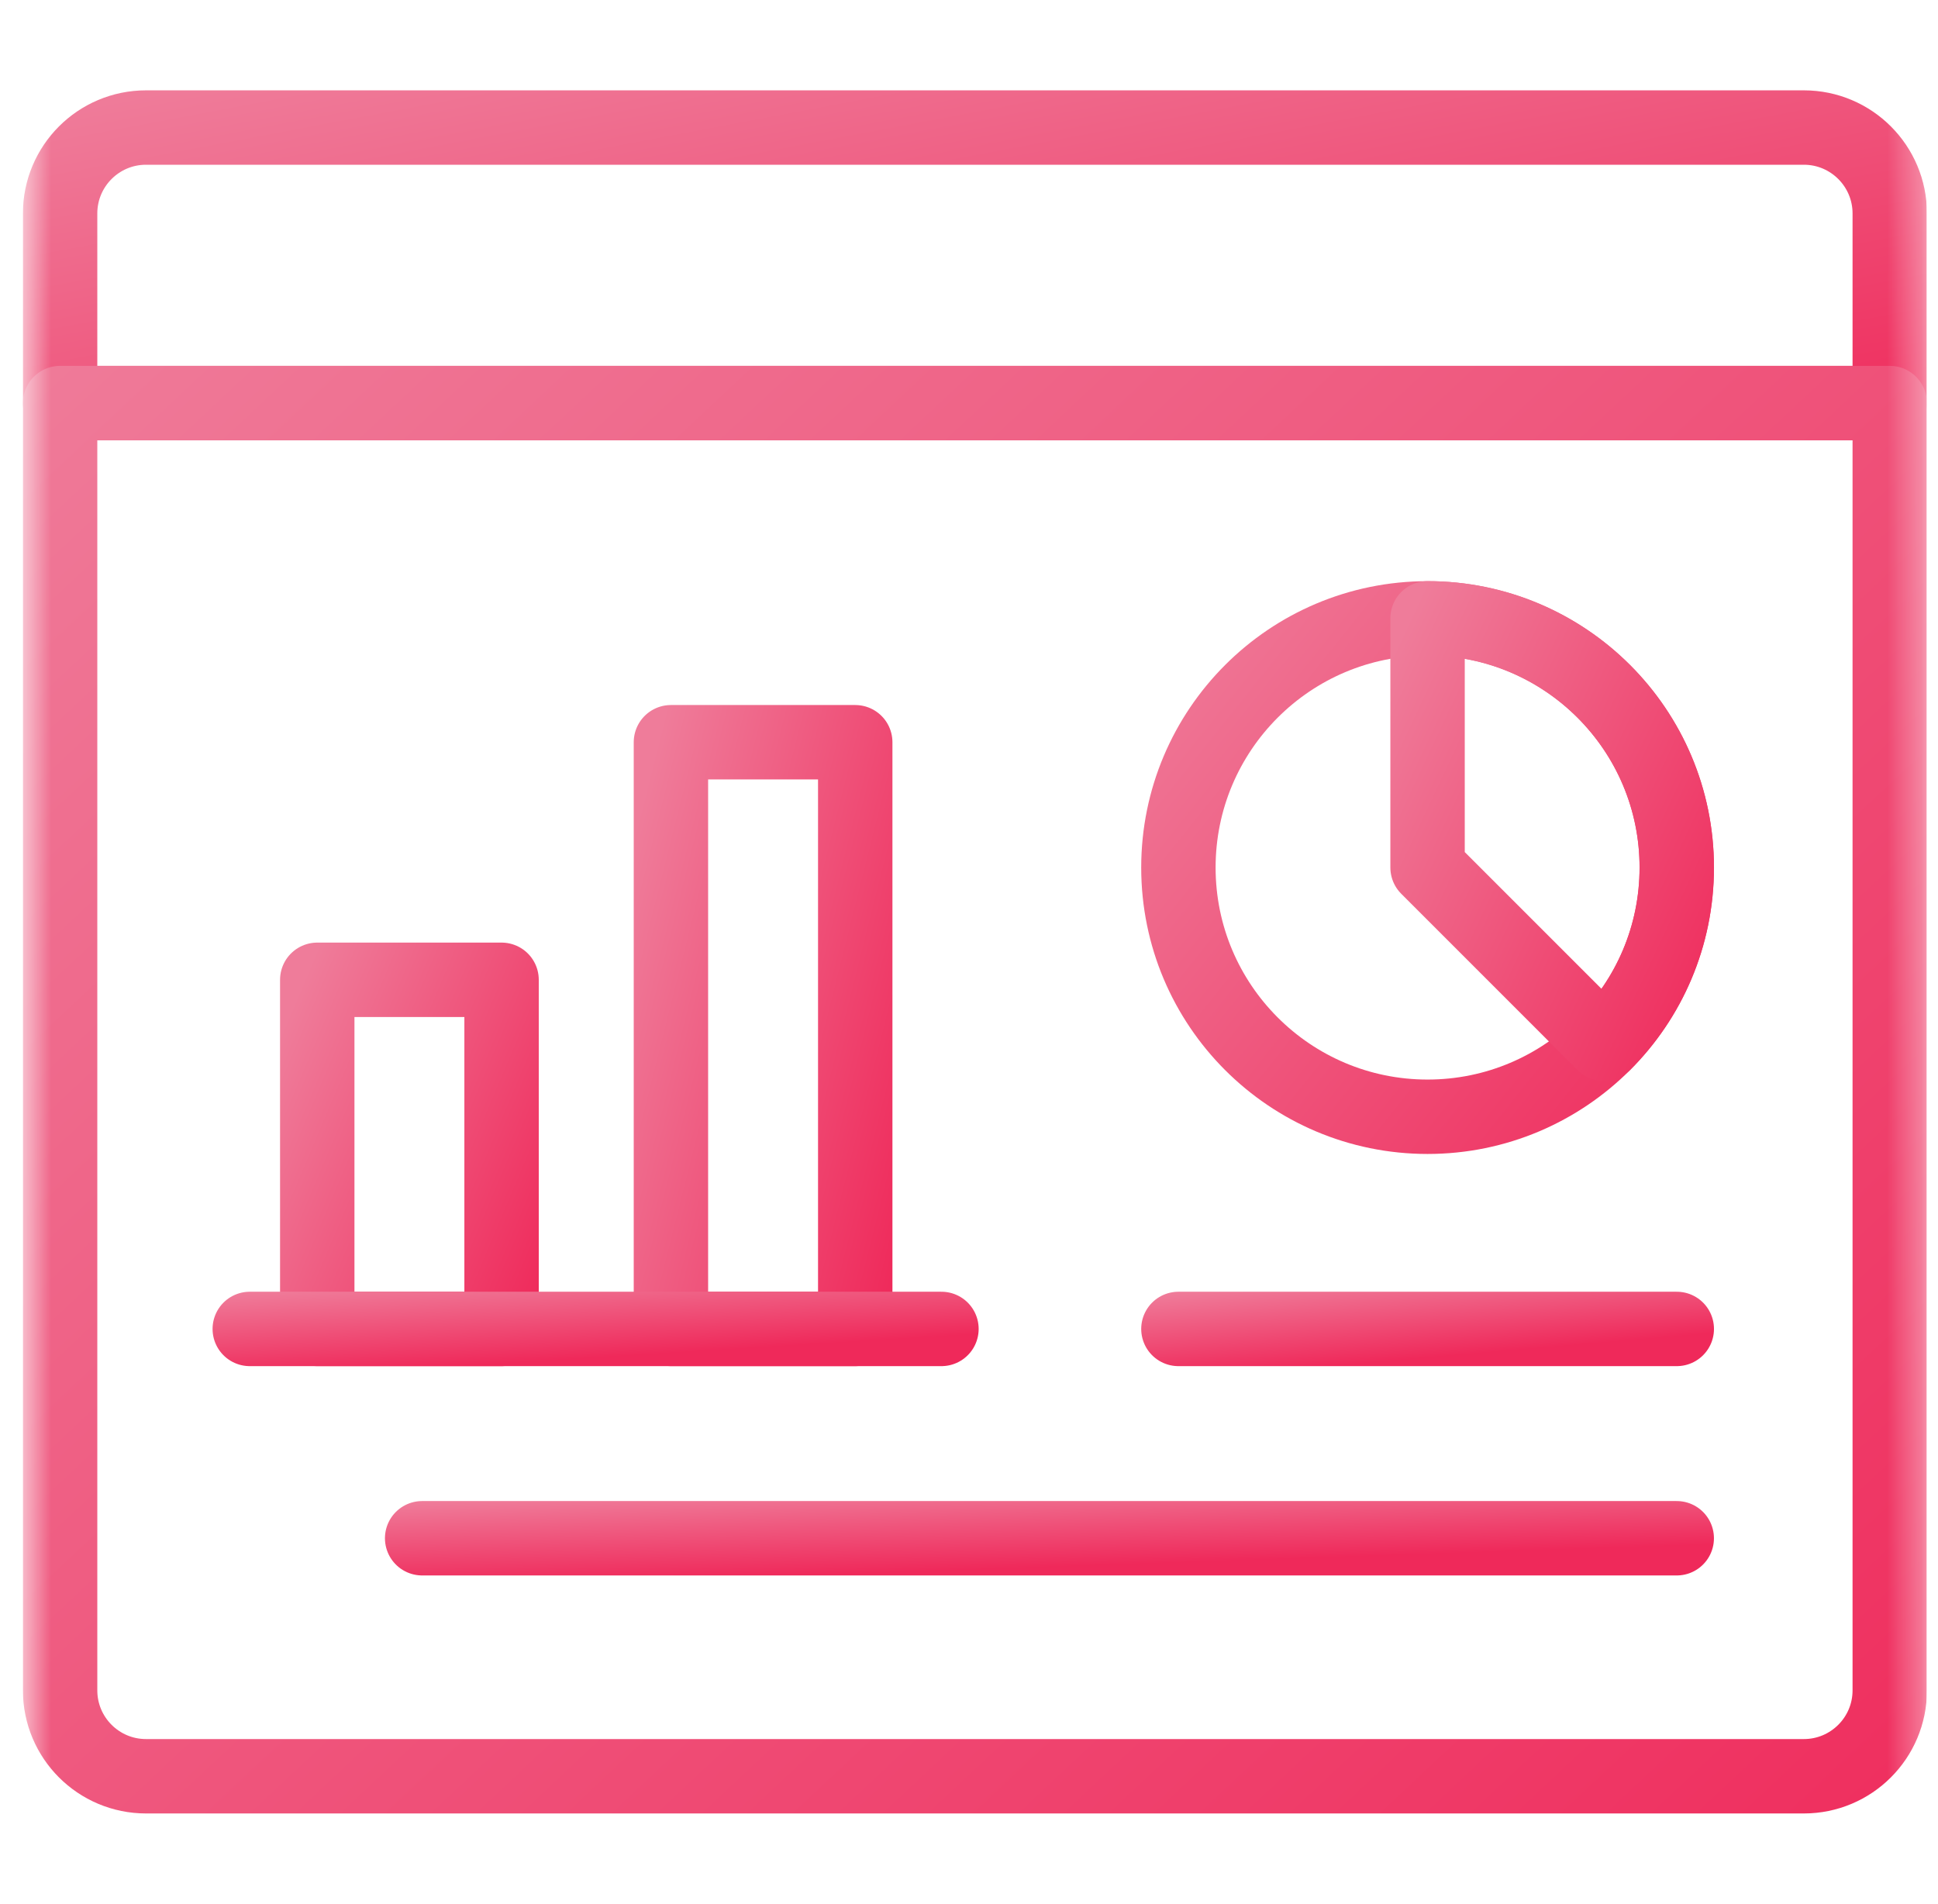
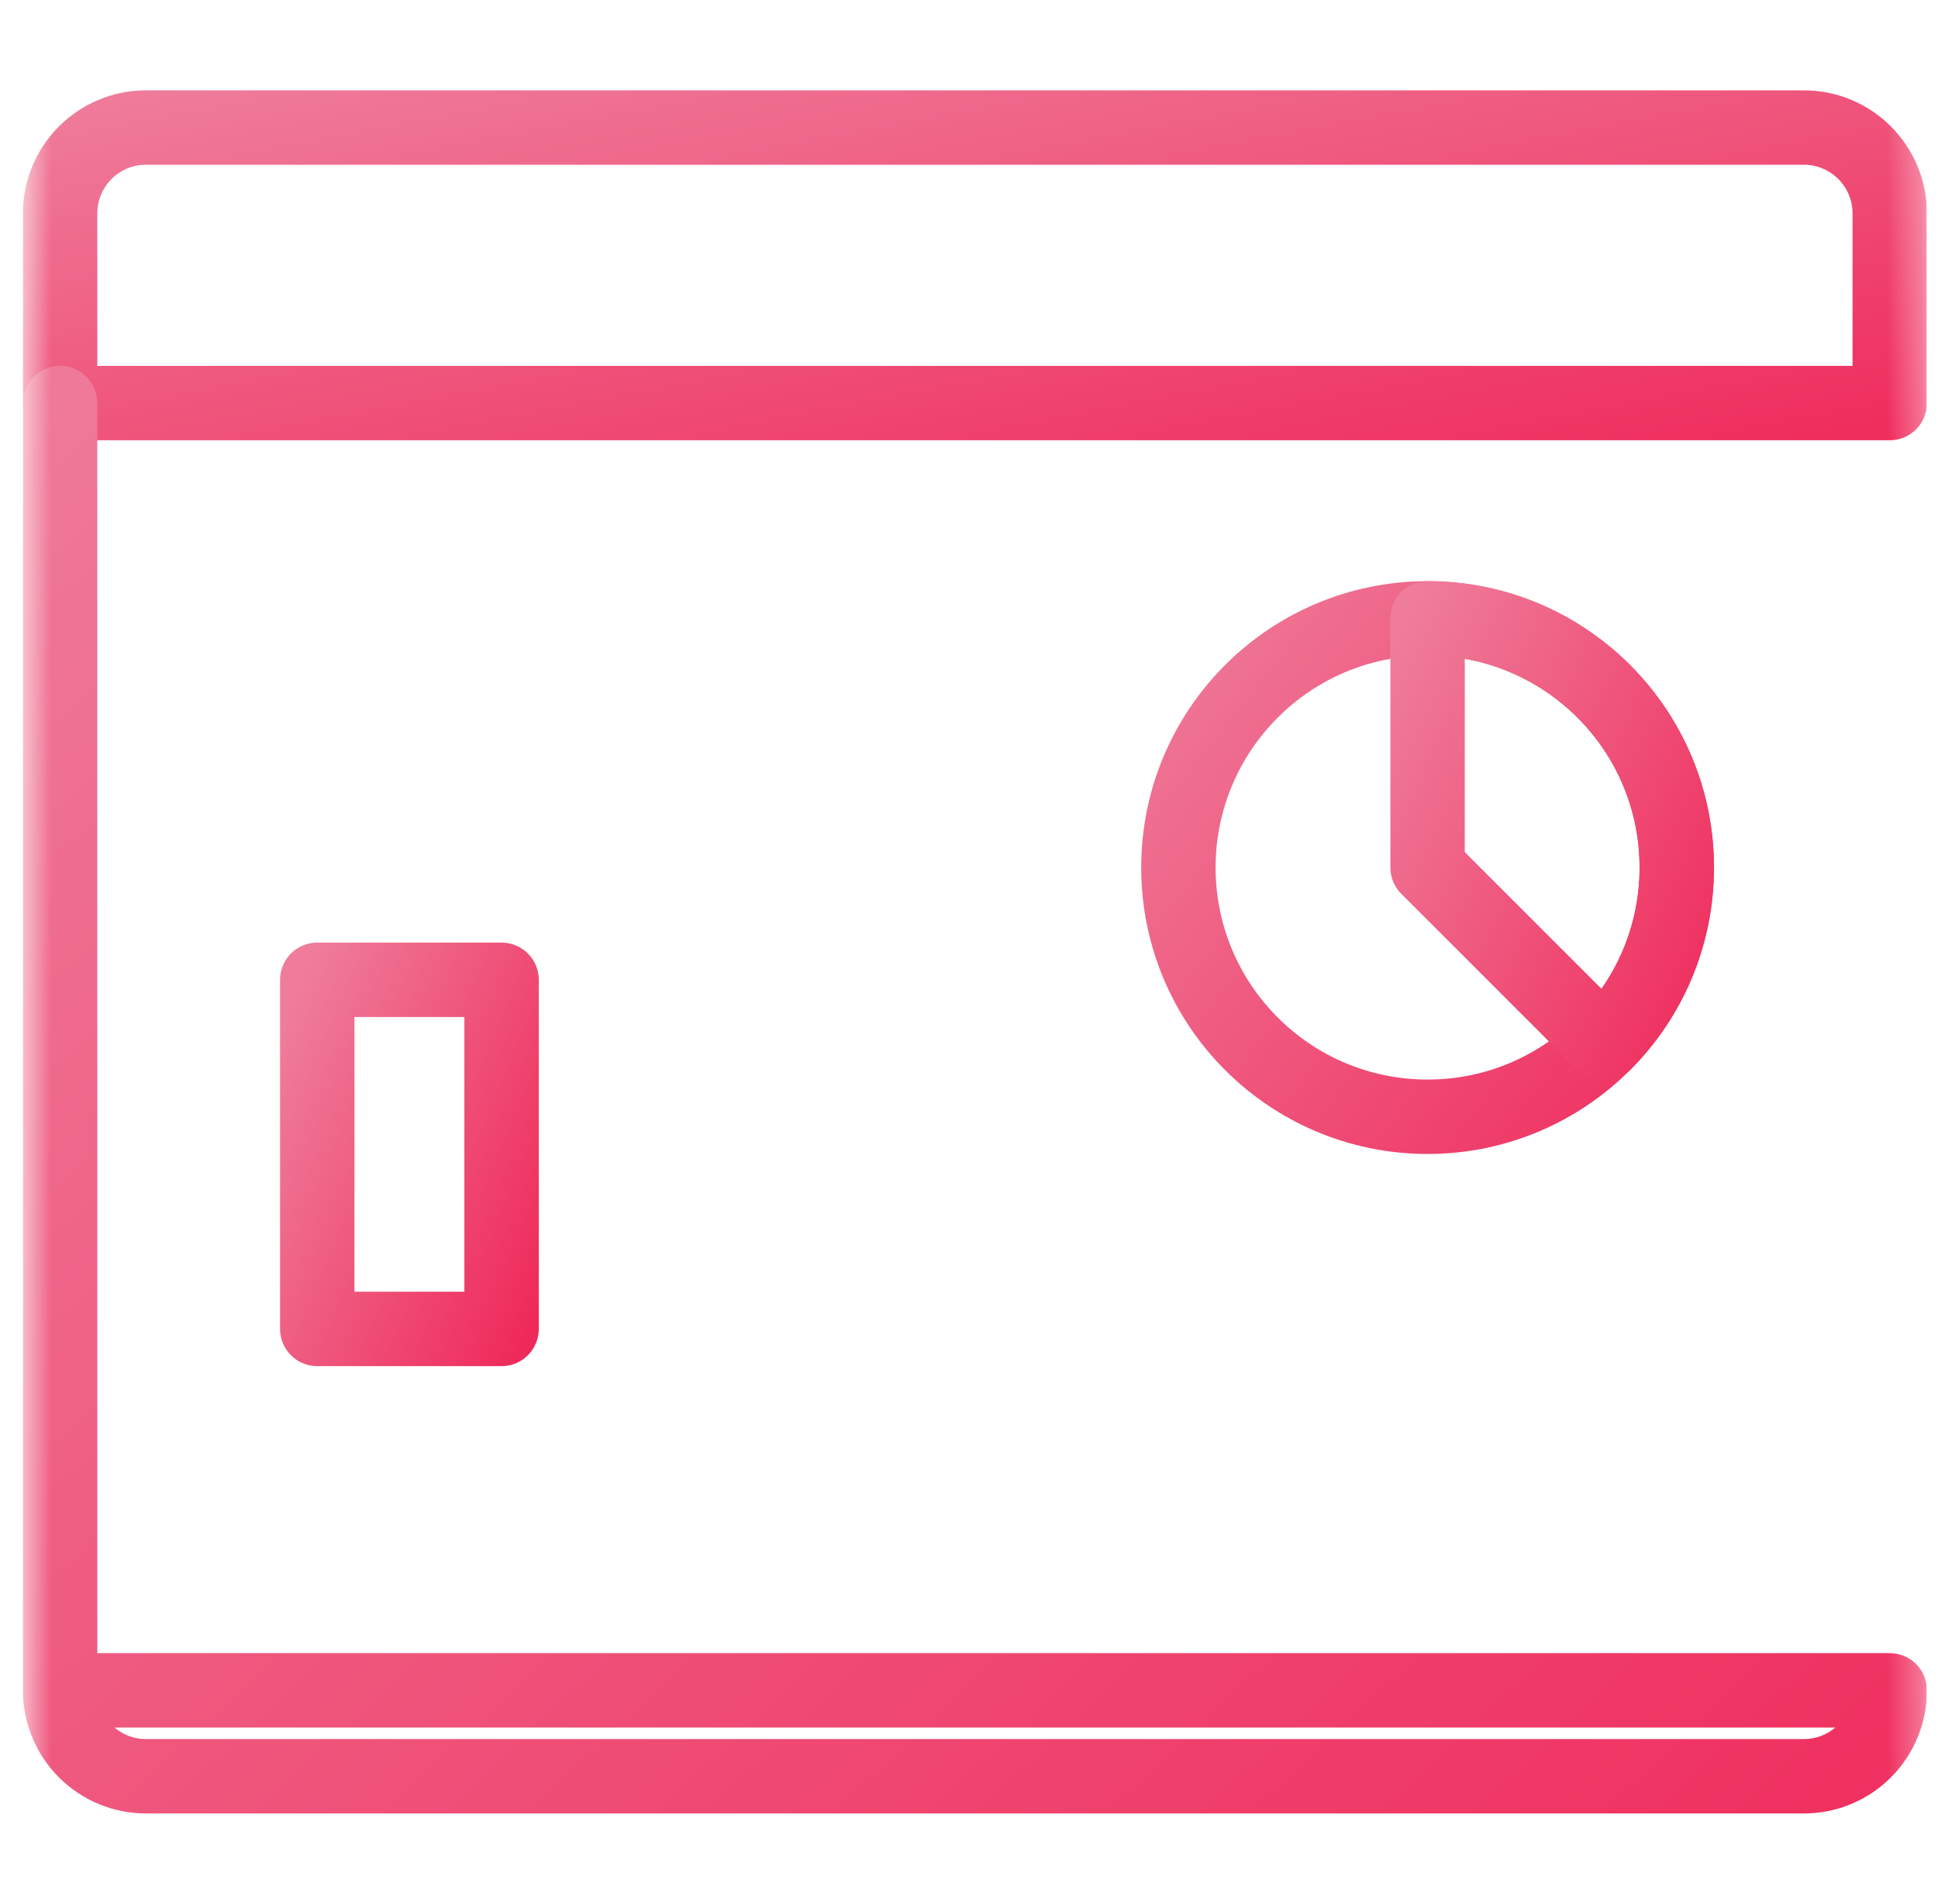
<svg xmlns="http://www.w3.org/2000/svg" width="57" height="56" viewBox="0 0 57 56" fill="none">
  <g clip-path="url(#clip0_8591_29207)">
    <mask id="mask0_8591_29207" style="mask-type:luminance" maskUnits="userSpaceOnUse" x="0" y="-1" width="57" height="57">
      <path d="M0.674 -0.004H56.674V55.996H0.674V-0.004Z" fill="white" />
    </mask>
    <g mask="url(#mask0_8591_29207)">
      <path d="M55.581 6.278C55.581 4.883 54.449 3.751 53.054 3.751H4.295C2.899 3.751 1.768 4.883 1.768 6.278V11.854H55.581V6.278Z" stroke="url(#paint0_linear_8591_29207)" stroke-width="2.188" stroke-miterlimit="10" stroke-linecap="round" stroke-linejoin="round" />
-       <path d="M1.768 11.854V49.713C1.768 51.109 2.899 52.24 4.295 52.24H53.054C54.449 52.24 55.581 51.109 55.581 49.713V11.854H1.768Z" stroke="url(#paint1_linear_8591_29207)" stroke-width="2.188" stroke-miterlimit="10" stroke-linecap="round" stroke-linejoin="round" />
+       <path d="M1.768 11.854V49.713C1.768 51.109 2.899 52.24 4.295 52.24H53.054C54.449 52.24 55.581 51.109 55.581 49.713H1.768Z" stroke="url(#paint1_linear_8591_29207)" stroke-width="2.188" stroke-miterlimit="10" stroke-linecap="round" stroke-linejoin="round" />
      <path d="M49.317 25.515C49.317 27.538 48.497 29.371 47.17 30.697C45.843 32.023 44.011 32.844 41.988 32.844C37.94 32.844 34.659 29.562 34.659 25.515C34.659 23.491 35.479 21.659 36.806 20.332C38.131 19.007 39.963 18.186 41.988 18.186C44.011 18.186 45.843 19.007 47.17 20.332C48.497 21.659 49.317 23.491 49.317 25.515Z" stroke="url(#paint2_linear_8591_29207)" stroke-width="2.188" stroke-miterlimit="10" stroke-linecap="round" stroke-linejoin="round" />
      <path d="M49.316 25.513C49.316 27.537 48.496 29.37 47.169 30.695L41.987 25.513V18.185C44.01 18.185 45.842 19.005 47.169 20.331C48.496 21.658 49.316 23.49 49.316 25.513Z" stroke="url(#paint3_linear_8591_29207)" stroke-width="2.188" stroke-miterlimit="10" stroke-linecap="round" stroke-linejoin="round" />
-       <path d="M34.659 39.084H49.317" stroke="url(#paint4_linear_8591_29207)" stroke-width="2.188" stroke-miterlimit="10" stroke-linecap="round" stroke-linejoin="round" />
      <path d="M14.752 39.084H9.331V28.816H14.752V39.084Z" stroke="url(#paint5_linear_8591_29207)" stroke-width="2.188" stroke-miterlimit="10" stroke-linecap="round" stroke-linejoin="round" />
-       <path d="M25.154 39.084H19.733V21.829H25.154V39.084Z" stroke="url(#paint6_linear_8591_29207)" stroke-width="2.188" stroke-miterlimit="10" stroke-linecap="round" stroke-linejoin="round" />
-       <path d="M7.346 39.084H27.69" stroke="url(#paint7_linear_8591_29207)" stroke-width="2.188" stroke-miterlimit="10" stroke-linecap="round" stroke-linejoin="round" />
-       <path d="M12.416 45.24H49.316" stroke="url(#paint8_linear_8591_29207)" stroke-width="2.188" stroke-miterlimit="10" stroke-linecap="round" stroke-linejoin="round" />
    </g>
  </g>
  <defs>
    <linearGradient id="paint0_linear_8591_29207" x1="-2.268" y1="3.751" x2="1.506" y2="23.803" gradientUnits="userSpaceOnUse">
      <stop stop-color="#EF7C9A" />
      <stop offset="1" stop-color="#EF295A" />
    </linearGradient>
    <linearGradient id="paint1_linear_8591_29207" x1="-2.268" y1="11.854" x2="49.372" y2="66.899" gradientUnits="userSpaceOnUse">
      <stop stop-color="#EF7C9A" />
      <stop offset="1" stop-color="#EF295A" />
    </linearGradient>
    <linearGradient id="paint2_linear_8591_29207" x1="33.559" y1="18.186" x2="51.881" y2="32.845" gradientUnits="userSpaceOnUse">
      <stop stop-color="#EF7C9A" />
      <stop offset="1" stop-color="#EF295A" />
    </linearGradient>
    <linearGradient id="paint3_linear_8591_29207" x1="41.437" y1="18.185" x2="53.756" y2="23.959" gradientUnits="userSpaceOnUse">
      <stop stop-color="#EF7C9A" />
      <stop offset="1" stop-color="#EF295A" />
    </linearGradient>
    <linearGradient id="paint4_linear_8591_29207" x1="33.559" y1="38.084" x2="33.776" y2="40.628" gradientUnits="userSpaceOnUse">
      <stop stop-color="#EF7C9A" />
      <stop offset="1" stop-color="#EF295A" />
    </linearGradient>
    <linearGradient id="paint5_linear_8591_29207" x1="8.924" y1="28.816" x2="18.355" y2="32.8" gradientUnits="userSpaceOnUse">
      <stop stop-color="#EF7C9A" />
      <stop offset="1" stop-color="#EF295A" />
    </linearGradient>
    <linearGradient id="paint6_linear_8591_29207" x1="19.326" y1="21.829" x2="29.78" y2="24.456" gradientUnits="userSpaceOnUse">
      <stop stop-color="#EF7C9A" />
      <stop offset="1" stop-color="#EF295A" />
    </linearGradient>
    <linearGradient id="paint7_linear_8591_29207" x1="5.82" y1="38.084" x2="5.977" y2="40.637" gradientUnits="userSpaceOnUse">
      <stop stop-color="#EF7C9A" />
      <stop offset="1" stop-color="#EF295A" />
    </linearGradient>
    <linearGradient id="paint8_linear_8591_29207" x1="9.649" y1="44.24" x2="9.736" y2="46.8" gradientUnits="userSpaceOnUse">
      <stop stop-color="#EF7C9A" />
      <stop offset="1" stop-color="#EF295A" />
    </linearGradient>
    <clipPath id="clip0_8591_29207">
      <rect width="56" height="56" fill="white" transform="translate(0.667)" />
    </clipPath>
  </defs>
</svg>